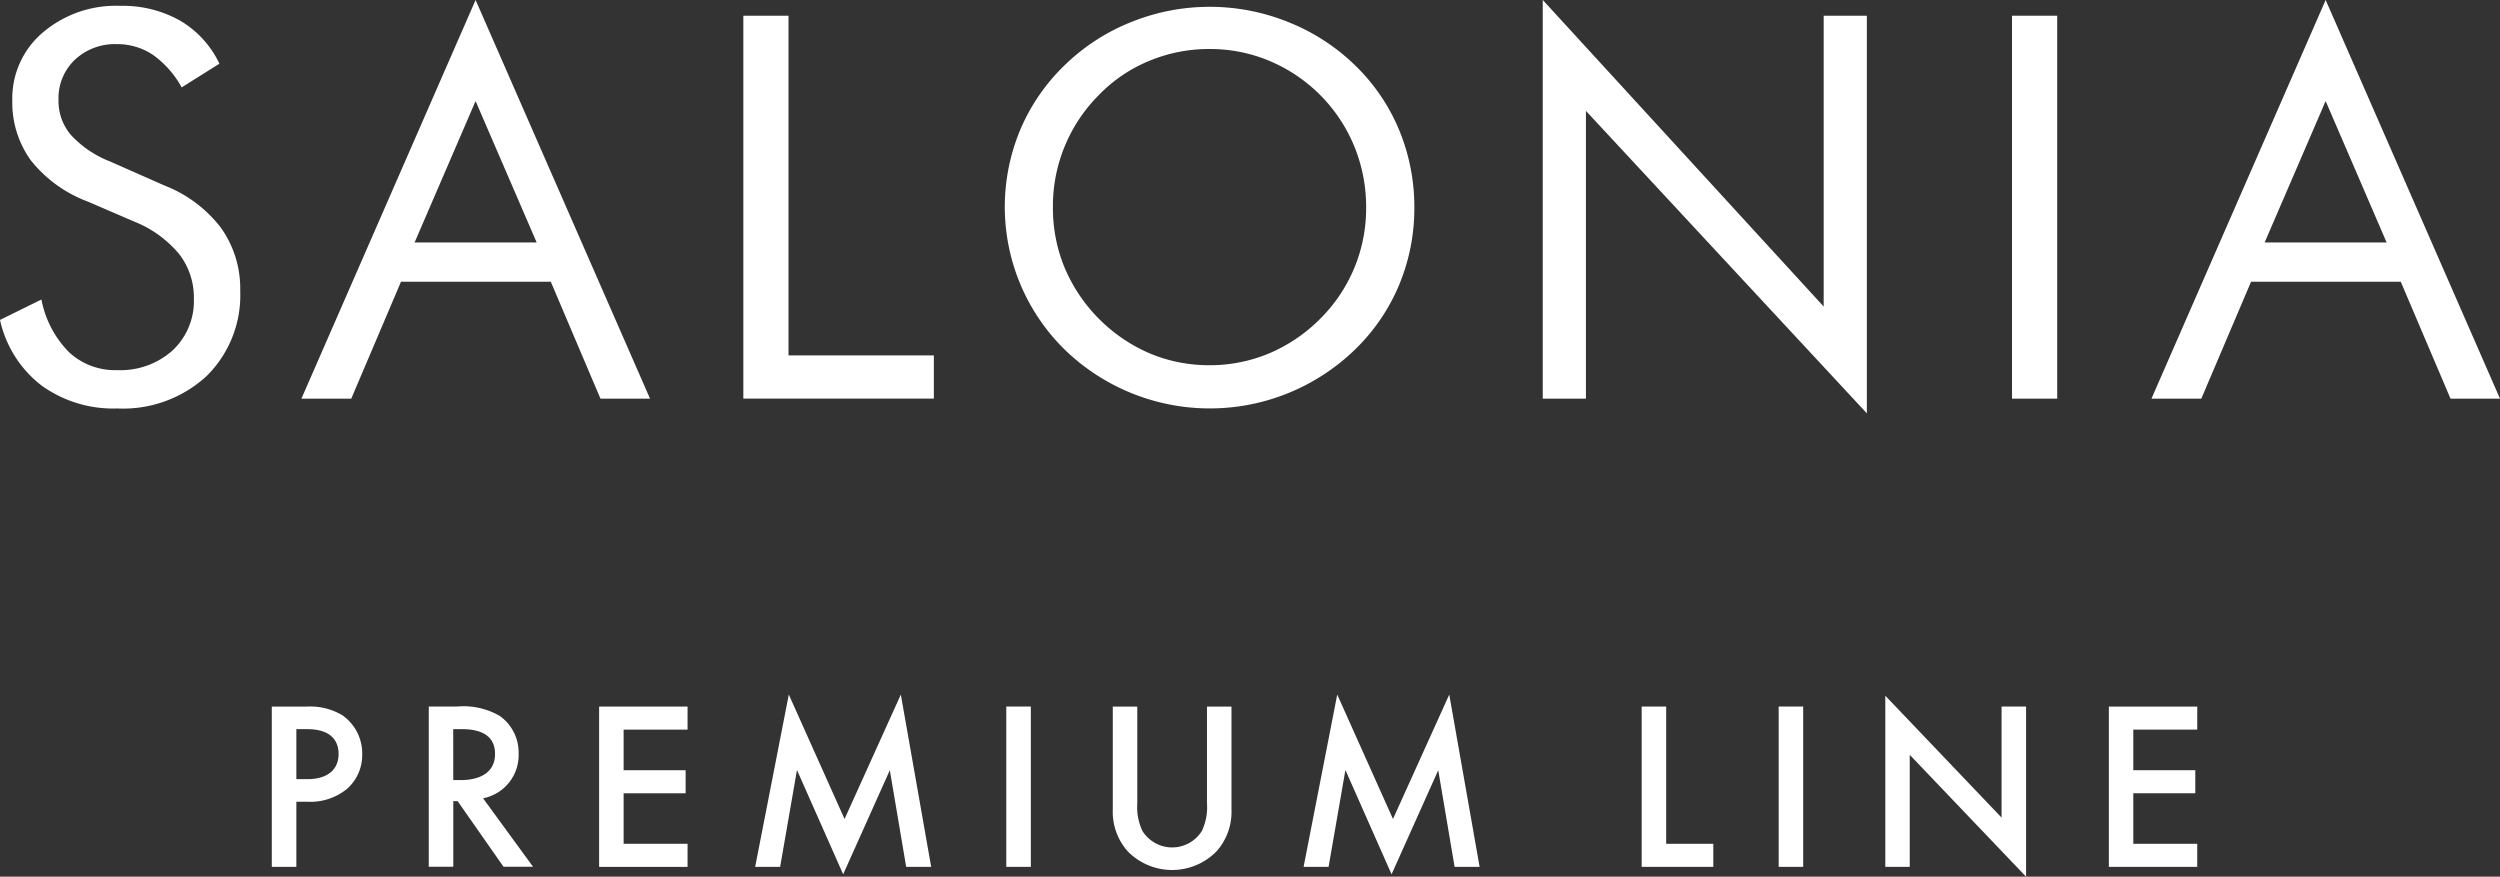
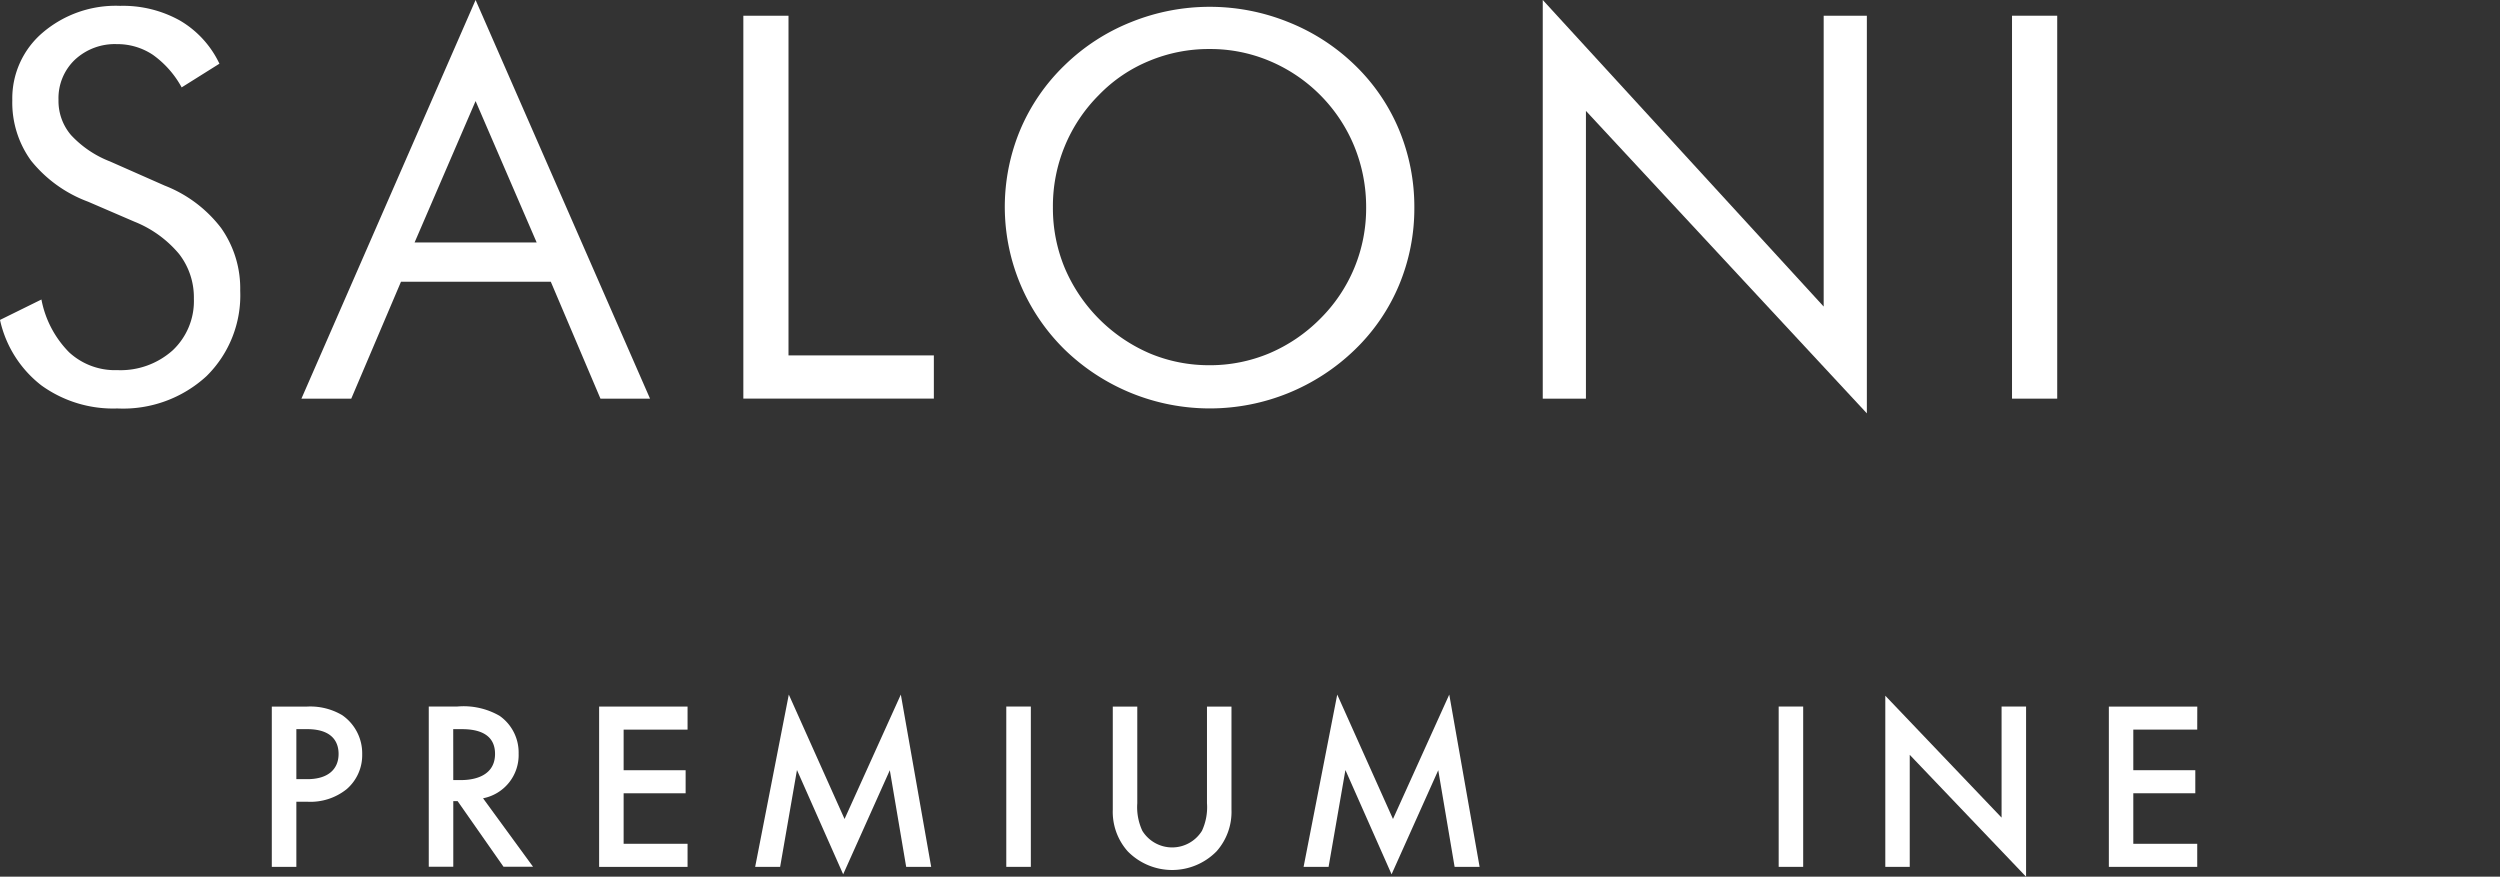
<svg xmlns="http://www.w3.org/2000/svg" width="140" height="49.095" viewBox="0 0 140 49.095">
  <rect x="0" y="0" width="140" height="49.095" fill="#333333" stroke="none" />
  <defs>
    <clipPath id="a">
      <path data-name="長方形 23350" fill="none" d="M0 0h140v49.095H0z" />
    </clipPath>
  </defs>
  <g data-name="グループ 12915">
    <g data-name="グループ 12585" clip-path="url(#a)" fill="#fff">
      <path data-name="パス 9341" d="M9.223 10.394a7.314 7.314 0 0 1 3.161 2.377 5.873 5.873 0 0 1 1.068 3.509 6.348 6.348 0 0 1-1.887 4.783 6.9 6.9 0 0 1-4.994 1.811 6.863 6.863 0 0 1-4.251-1.29A6.356 6.356 0 0 1 0 17.916l2.32-1.144a5.724 5.724 0 0 0 1.549 2.955 3.786 3.786 0 0 0 2.7 1 4.374 4.374 0 0 0 3.1-1.107 3.785 3.785 0 0 0 1.188-2.894 3.963 3.963 0 0 0-.831-2.507 6.3 6.3 0 0 0-2.5-1.806L4.93 11.294a7.383 7.383 0 0 1-3.193-2.3A5.534 5.534 0 0 1 .689 5.616a4.832 4.832 0 0 1 1.7-3.788 6.3 6.3 0 0 1 4.339-1.5 6.529 6.529 0 0 1 3.355.826 5.55 5.55 0 0 1 2.205 2.413l-2.115 1.327a5.432 5.432 0 0 0-1.61-1.823 3.583 3.583 0 0 0-2.024-.6 3.276 3.276 0 0 0-2.352.88 2.971 2.971 0 0 0-.911 2.237 2.939 2.939 0 0 0 .7 1.975A5.872 5.872 0 0 0 6.16 9.041Z" />
      <path data-name="パス 9342" d="m26.633 5.659-3.416 7.919h6.836Zm0-5.66 9.769 22.326h-2.776l-2.781-6.547h-8.39l-2.785 6.547h-2.791Z" />
      <path data-name="パス 9343" d="M41.627 22.321V.881h2.529v19.023h8.14v2.417Z" />
      <path data-name="パス 9344" d="M67.732 20.453a8.6 8.6 0 0 0 3.34-.664 8.937 8.937 0 0 0 2.862-1.941 8.7 8.7 0 0 0 2.57-6.231 8.965 8.965 0 0 0-.666-3.428 8.818 8.818 0 0 0-4.753-4.78 8.542 8.542 0 0 0-3.352-.664 8.659 8.659 0 0 0-3.374.664 8.292 8.292 0 0 0-2.826 1.916 8.8 8.8 0 0 0-2.57 6.292 8.709 8.709 0 0 0 .652 3.364 9.06 9.06 0 0 0 4.778 4.812 8.566 8.566 0 0 0 3.34.659m11.47-8.827a11.132 11.132 0 0 1-.855 4.337 10.846 10.846 0 0 1-2.475 3.619 11.672 11.672 0 0 1-16.247 0 11.2 11.2 0 0 1-2.5-12.293 10.932 10.932 0 0 1 2.5-3.641 11.347 11.347 0 0 1 3.724-2.413 11.75 11.75 0 0 1 8.789 0 11.389 11.389 0 0 1 3.734 2.413 10.816 10.816 0 0 1 2.475 3.624 11.244 11.244 0 0 1 .855 4.354" />
      <path data-name="パス 9345" d="M86.394 22.325V-.001l15.732 17.168V.881h2.418v22.267L88.812 6.21v16.115Z" />
-       <path data-name="長方形 23347" d="M112.673.88h2.531v21.444h-2.531z" />
-       <path data-name="パス 9346" d="m130.236 5.659-3.416 7.919h6.831Zm0-5.66L140 22.325h-2.771l-2.786-6.547h-8.384l-2.786 6.547h-2.791Z" />
+       <path data-name="長方形 23347" d="M112.673.88h2.531v21.444h-2.531" />
      <path data-name="パス 9347" d="M17.201 39.568a3.5 3.5 0 0 1 1.965.483 2.6 2.6 0 0 1 1.117 2.183 2.511 2.511 0 0 1-.875 1.963 3.239 3.239 0 0 1-2.2.7h-.612v3.648h-1.375v-8.977Zm-.605 4.065h.613c1.186 0 1.752-.578 1.752-1.414 0-.5-.2-1.387-1.764-1.387h-.601Z" />
      <path data-name="パス 9348" d="M25.611 39.565a4.027 4.027 0 0 1 2.369.524 2.507 2.507 0 0 1 1.063 2.115 2.463 2.463 0 0 1-1.992 2.5l2.8 3.835h-1.654l-2.57-3.675h-.243v3.675h-1.373v-8.974Zm-.228 4.119h.428c.375 0 1.911-.042 1.911-1.468 0-1.264-1.2-1.384-1.872-1.384h-.47Z" />
      <path data-name="パス 9349" d="M38.503 40.859h-3.58v2.274h3.472v1.291h-3.472v2.828h3.58v1.294h-4.952v-8.978h4.952Z" />
      <path data-name="パス 9350" d="m42.289 48.545 1.884-9.649 3.122 6.968 3.151-6.968 1.7 9.649h-1.4l-.916-5.413-2.613 5.829-2.587-5.84-.943 5.425Z" />
      <path data-name="長方形 23348" d="M56.352 39.566h1.375v8.978h-1.375z" />
      <path data-name="パス 9351" d="M63.688 39.568v5.41a3.14 3.14 0 0 0 .284 1.549 1.963 1.963 0 0 0 3.337 0 3.138 3.138 0 0 0 .282-1.549v-5.41h1.372v5.773a3.328 3.328 0 0 1-.833 2.33 3.482 3.482 0 0 1-4.981 0 3.328 3.328 0 0 1-.833-2.33v-5.773Z" />
      <path data-name="パス 9352" d="m73.001 48.545 1.884-9.649 3.122 6.968 3.151-6.968 1.7 9.649h-1.4l-.916-5.413-2.614 5.829-2.585-5.84-.943 5.425Z" />
-       <path data-name="パス 9353" d="M93.306 39.567v7.686h2.639v1.291h-4.011v-8.977Z" />
      <path data-name="長方形 23349" d="M99.606 39.566h1.372v8.978h-1.372z" />
      <path data-name="パス 9354" d="M105.577 48.544V38.96l6.511 6.826v-6.219h1.372v9.529l-6.515-6.826v6.275Z" />
      <path data-name="パス 9355" d="M123.045 40.859h-3.58v2.274h3.472v1.291h-3.472v2.828h3.58v1.294h-4.949v-8.978h4.952Z" />
    </g>
  </g>
</svg>